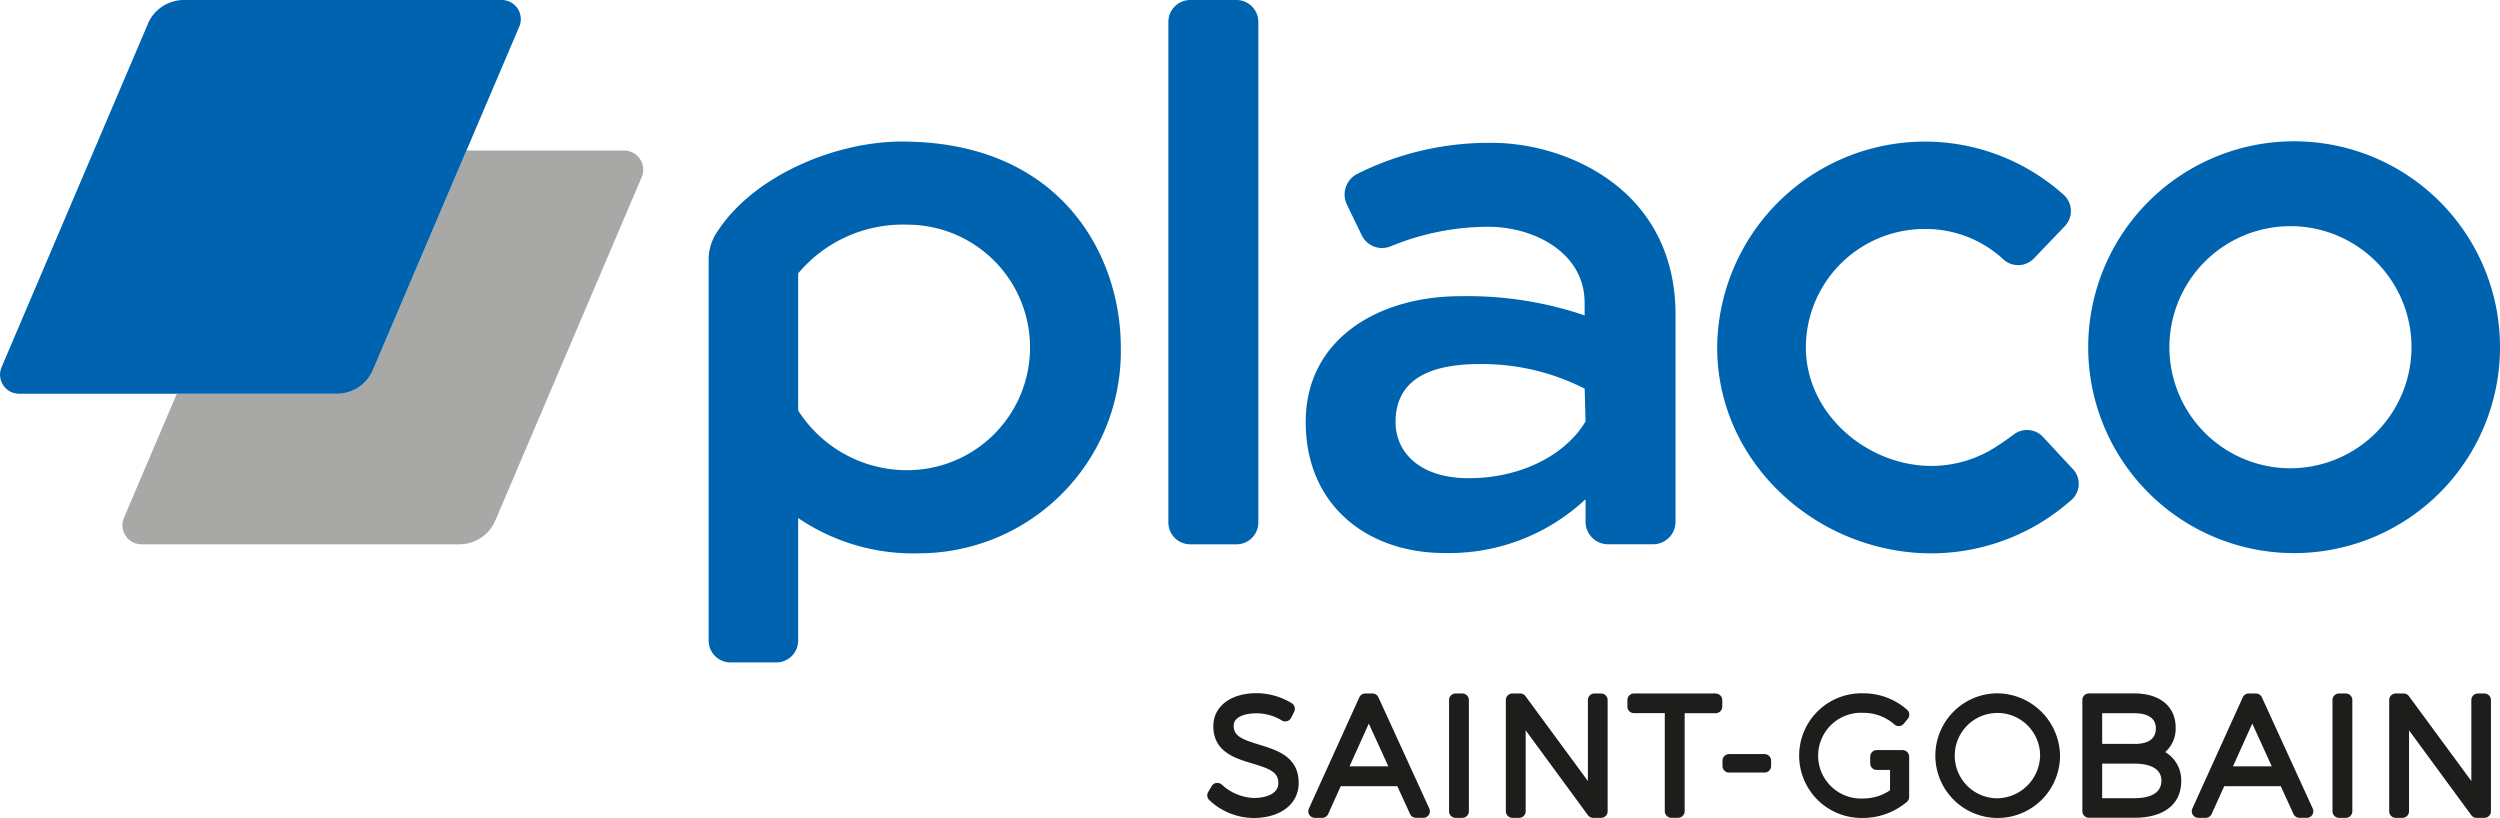
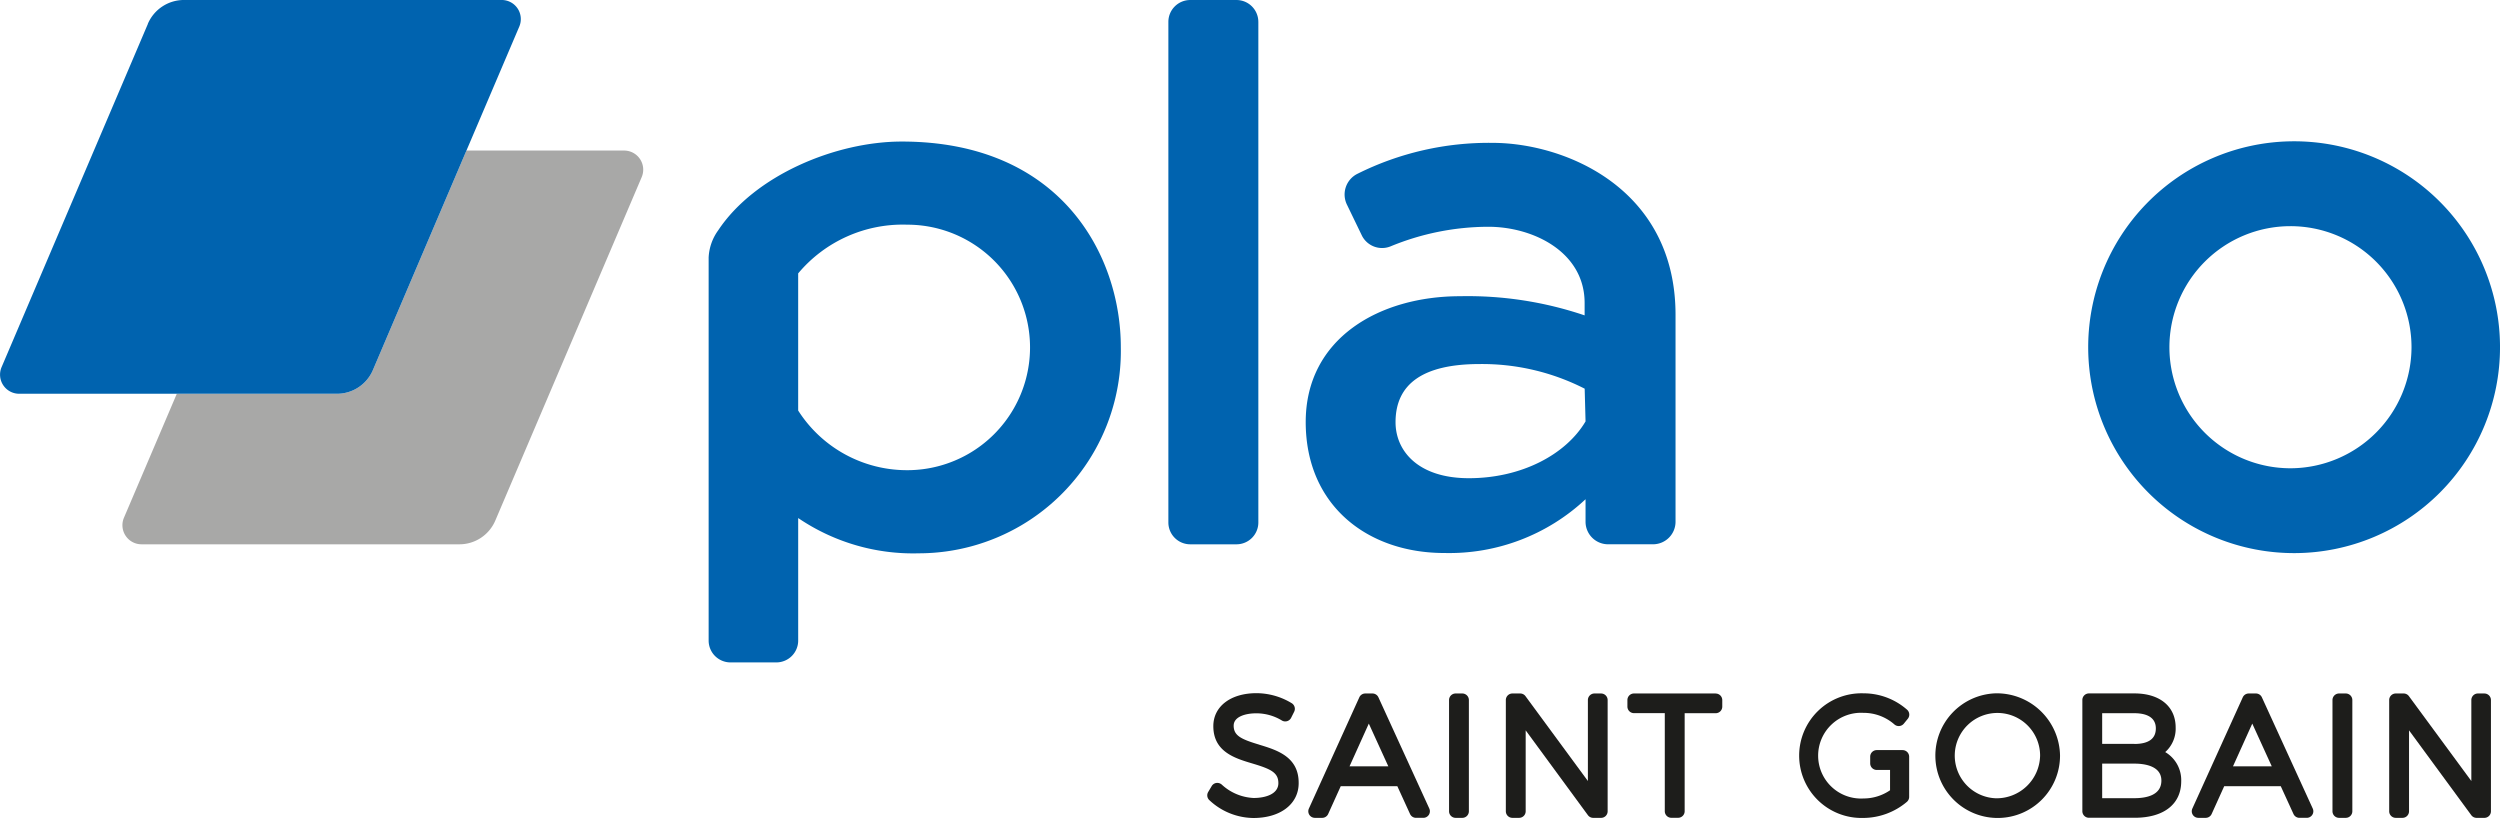
<svg xmlns="http://www.w3.org/2000/svg" id="Groupe_84" data-name="Groupe 84" width="186.576" height="61.044" viewBox="0 0 186.576 61.044">
  <defs>
    <clipPath id="clip-path">
      <rect id="Rectangle_81" data-name="Rectangle 81" width="186.576" height="61.044" fill="none" />
    </clipPath>
  </defs>
  <g id="Groupe_83" data-name="Groupe 83" clip-path="url(#clip-path)">
    <path id="Tracé_221" data-name="Tracé 221" d="M310.511,179.891c-1.329-.4-1.911-.659-1.911-1.418,0-.681.906-.922,1.682-.922a3.66,3.66,0,0,1,1.9.526.491.491,0,0,0,.707-.192l.226-.451a.492.492,0,0,0-.17-.63,5.091,5.091,0,0,0-2.643-.756c-1.926,0-3.22.989-3.22,2.461,0,1.912,1.615,2.4,2.911,2.785,1.357.407,1.95.669,1.943,1.476s-.955,1.1-1.848,1.1a3.758,3.758,0,0,1-2.353-.978.518.518,0,0,0-.41-.146.488.488,0,0,0-.365.236l-.261.44a.489.489,0,0,0,.077.6,4.867,4.867,0,0,0,3.3,1.341c2.018,0,3.375-1.047,3.375-2.6.015-1.972-1.625-2.47-2.943-2.87" transform="translate(-216.531 -124.316)" fill="#1d1d1b" />
    <path id="Tracé_222" data-name="Tracé 222" d="M337.514,176.414a.49.49,0,0,0-.446-.286h-.534a.489.489,0,0,0-.446.288l-3.763,8.3a.49.49,0,0,0,.446.693h.546a.49.49,0,0,0,.447-.288l.938-2.074h4.223l.949,2.075a.49.49,0,0,0,.445.286h.546a.49.49,0,0,0,.446-.694Zm-2.155,5.149,1.438-3.188,1.455,3.188Z" transform="translate(-234.642 -124.373)" fill="#1d1d1b" />
    <path id="Tracé_223" data-name="Tracé 223" d="M369.016,176.128h-.5a.49.49,0,0,0-.49.49v8.3a.49.49,0,0,0,.49.491h.5a.49.49,0,0,0,.49-.491v-8.3a.491.491,0,0,0-.49-.49" transform="translate(-259.883 -124.373)" fill="#1d1d1b" />
    <path id="Tracé_224" data-name="Tracé 224" d="M389.548,176.128h-.487a.49.49,0,0,0-.49.49v6.042l-4.657-6.332a.489.489,0,0,0-.395-.2h-.582a.49.49,0,0,0-.49.49v8.3a.49.49,0,0,0,.49.491h.5a.49.49,0,0,0,.491-.491v-6.039l4.645,6.331a.49.49,0,0,0,.4.2h.582a.49.49,0,0,0,.49-.491v-8.3a.49.49,0,0,0-.49-.49" transform="translate(-270.066 -124.373)" fill="#1d1d1b" />
    <path id="Tracé_225" data-name="Tracé 225" d="M419.9,176.128h-6.1a.49.49,0,0,0-.49.49v.487a.49.49,0,0,0,.49.49H416.1v7.319a.49.49,0,0,0,.491.491h.5a.49.49,0,0,0,.492-.491V177.6H419.9a.491.491,0,0,0,.49-.49v-.487a.49.49,0,0,0-.49-.49" transform="translate(-291.856 -124.373)" fill="#1d1d1b" />
-     <path id="Tracé_226" data-name="Tracé 226" d="M440.611,191.518h-2.647a.49.49,0,0,0-.49.49v.4a.49.49,0,0,0,.49.49h2.647a.49.49,0,0,0,.49-.49v-.4a.49.49,0,0,0-.49-.49" transform="translate(-308.923 -135.241)" fill="#1d1d1b" />
    <path id="Tracé_227" data-name="Tracé 227" d="M464.681,180.324h-1.932a.49.49,0,0,0-.491.491v.5a.49.49,0,0,0,.491.491h.991v1.516a3.509,3.509,0,0,1-1.979.612,3.2,3.2,0,1,1,0-6.389,3.475,3.475,0,0,1,2.3.86.49.49,0,0,0,.709-.057l.3-.368A.492.492,0,0,0,465,177.3a4.917,4.917,0,0,0-3.243-1.213,4.652,4.652,0,1,0-.024,9.3,5.06,5.06,0,0,0,3.263-1.2.49.49,0,0,0,.17-.372v-3a.491.491,0,0,0-.49-.49" transform="translate(-322.685 -124.344)" fill="#1d1d1b" />
    <path id="Tracé_228" data-name="Tracé 228" d="M495.4,176.088a4.652,4.652,0,1,0,4.787,4.645,4.722,4.722,0,0,0-4.787-4.645m0,7.833a3.185,3.185,0,1,1,3.3-3.189,3.248,3.248,0,0,1-3.3,3.189" transform="translate(-346.446 -124.345)" fill="#1d1d1b" />
    <path id="Tracé_229" data-name="Tracé 229" d="M535.058,180.5a2.338,2.338,0,0,0,.777-1.833c0-1.569-1.18-2.544-3.078-2.544h-3.395a.49.49,0,0,0-.49.49v8.3a.49.49,0,0,0,.49.49h3.419c2.173,0,3.469-1.018,3.469-2.721a2.429,2.429,0,0,0-1.192-2.18m-2.313-.614h-2.394V177.6h2.394c.734,0,1.611.2,1.611,1.136,0,.769-.542,1.159-1.611,1.159m-2.394,1.467h2.394c.757,0,2.025.164,2.025,1.266,0,1.086-1.1,1.314-2.025,1.314h-2.394Z" transform="translate(-373.465 -124.373)" fill="#1d1d1b" />
    <path id="Tracé_230" data-name="Tracé 230" d="M561.891,176.414a.49.49,0,0,0-.446-.286h-.534a.49.49,0,0,0-.447.288l-3.762,8.3a.491.491,0,0,0,.447.693h.546a.489.489,0,0,0,.447-.288l.938-2.074H563.3l.95,2.075a.49.49,0,0,0,.445.286h.546a.49.49,0,0,0,.446-.694Zm-2.155,5.149,1.438-3.188,1.454,3.188Z" transform="translate(-393.086 -124.373)" fill="#1d1d1b" />
    <path id="Tracé_231" data-name="Tracé 231" d="M593.391,176.128h-.5a.491.491,0,0,0-.491.49v8.3a.491.491,0,0,0,.491.491h.5a.491.491,0,0,0,.491-.491v-8.3a.491.491,0,0,0-.491-.49" transform="translate(-418.326 -124.373)" fill="#1d1d1b" />
    <path id="Tracé_232" data-name="Tracé 232" d="M613.923,176.128h-.487a.49.49,0,0,0-.49.49v6.042l-4.658-6.332a.488.488,0,0,0-.4-.2h-.582a.491.491,0,0,0-.491.49v8.3a.49.49,0,0,0,.491.491h.5a.49.49,0,0,0,.49-.491v-6.039l4.646,6.331a.488.488,0,0,0,.395.2h.582a.49.49,0,0,0,.49-.491v-8.3a.49.49,0,0,0-.49-.49" transform="translate(-428.509 -124.373)" fill="#1d1d1b" />
    <path id="Tracé_233" data-name="Tracé 233" d="M68.518,38.236H56.764l-6.982,16.38a2.913,2.913,0,0,1-2.68,1.771H35.147L31.2,65.644a1.426,1.426,0,0,0,1.326,1.978H56.236a2.914,2.914,0,0,0,2.68-1.771L69.844,40.215a1.426,1.426,0,0,0-1.326-1.979" transform="translate(-21.952 -27)" fill="#a8a8a7" />
    <path id="Tracé_234" data-name="Tracé 234" d="M11.037,1.784.115,27.409a1.426,1.426,0,0,0,1.326,1.978H25.15a2.913,2.913,0,0,0,2.68-1.771L38.757,1.979A1.426,1.426,0,0,0,37.431,0h-23.7a2.933,2.933,0,0,0-2.7,1.783" transform="translate(0 -0.001)" fill="#0063af" />
    <path id="Tracé_235" data-name="Tracé 235" d="M303.453,1.63V38.99a1.631,1.631,0,0,1-1.631,1.631h-3.453a1.631,1.631,0,0,1-1.631-1.631V1.63A1.632,1.632,0,0,1,298.368,0h3.453a1.632,1.632,0,0,1,1.631,1.631" transform="translate(-209.542 0.001)" fill="#0063af" />
    <path id="Tracé_236" data-name="Tracé 236" d="M179.977,44.631V73.193a1.631,1.631,0,0,0,1.631,1.631h3.421a1.631,1.631,0,0,0,1.631-1.631V64.05a15.26,15.26,0,0,0,9.017,2.632A15.09,15.09,0,0,0,210.738,51.3c0-6.869-4.468-15.348-16.349-15.348-4.905,0-10.961,2.5-13.7,6.628a3.74,3.74,0,0,0-.713,2.05m6.683,1.162a10.178,10.178,0,0,1,8.143-3.636h0a9.161,9.161,0,1,1,0,18.322,9.628,9.628,0,0,1-8.143-4.452Z" transform="translate(-127.091 -25.388)" fill="#0063af" />
    <path id="Tracé_237" data-name="Tracé 237" d="M345.561,36.284a21.95,21.95,0,0,0-10.07,2.3,1.726,1.726,0,0,0-.792,2.33l1.119,2.314a1.685,1.685,0,0,0,2.12.783,19.239,19.239,0,0,1,7.306-1.465c3.334,0,7.184,1.87,7.184,5.689v.924a27.187,27.187,0,0,0-9.3-1.43c-6,0-11.515,3.13-11.515,9.387s4.639,9.777,10.343,9.777a14.882,14.882,0,0,0,10.541-4.013v1.662a1.682,1.682,0,0,0,1.662,1.7h3.392a1.682,1.682,0,0,0,1.662-1.7V49.122c0-9.507-8.329-12.838-13.647-12.838m6.866,18.345.065,2.443c-1.46,2.467-4.774,4.238-8.708,4.238-3.81,0-5.472-2.055-5.472-4.178,0-2.873,2.069-4.341,6.275-4.341a16.839,16.839,0,0,1,7.839,1.838" transform="translate(-234.167 -25.622)" fill="#0063af" />
    <path id="Tracé_238" data-name="Tracé 238" d="M544.242,35.893a15.367,15.367,0,1,0,15.622,15.365,15.362,15.362,0,0,0-15.622-15.365m0,24.4a9.034,9.034,0,1,1,9.017-9.034,9.056,9.056,0,0,1-9.017,9.034" transform="translate(-373.287 -25.346)" fill="#0063af" />
-     <path id="Tracé_239" data-name="Tracé 239" d="M462.657,60.385,460.443,58a1.623,1.623,0,0,0-2.18-.192c-.13.1-.858.624-1.221.85a8.9,8.9,0,0,1-4.932,1.5c-4.781,0-9.37-3.868-9.37-8.858a8.862,8.862,0,0,1,8.858-8.825,8.532,8.532,0,0,1,5.909,2.292,1.632,1.632,0,0,0,2.258-.1l2.3-2.4a1.635,1.635,0,0,0-.1-2.356A15.5,15.5,0,0,0,436.121,51.3c0,8.728,7.564,15.382,15.989,15.382a15.739,15.739,0,0,0,10.35-3.9,1.609,1.609,0,0,0,.2-2.4" transform="translate(-307.968 -25.386)" fill="#0063af" />
  </g>
</svg>